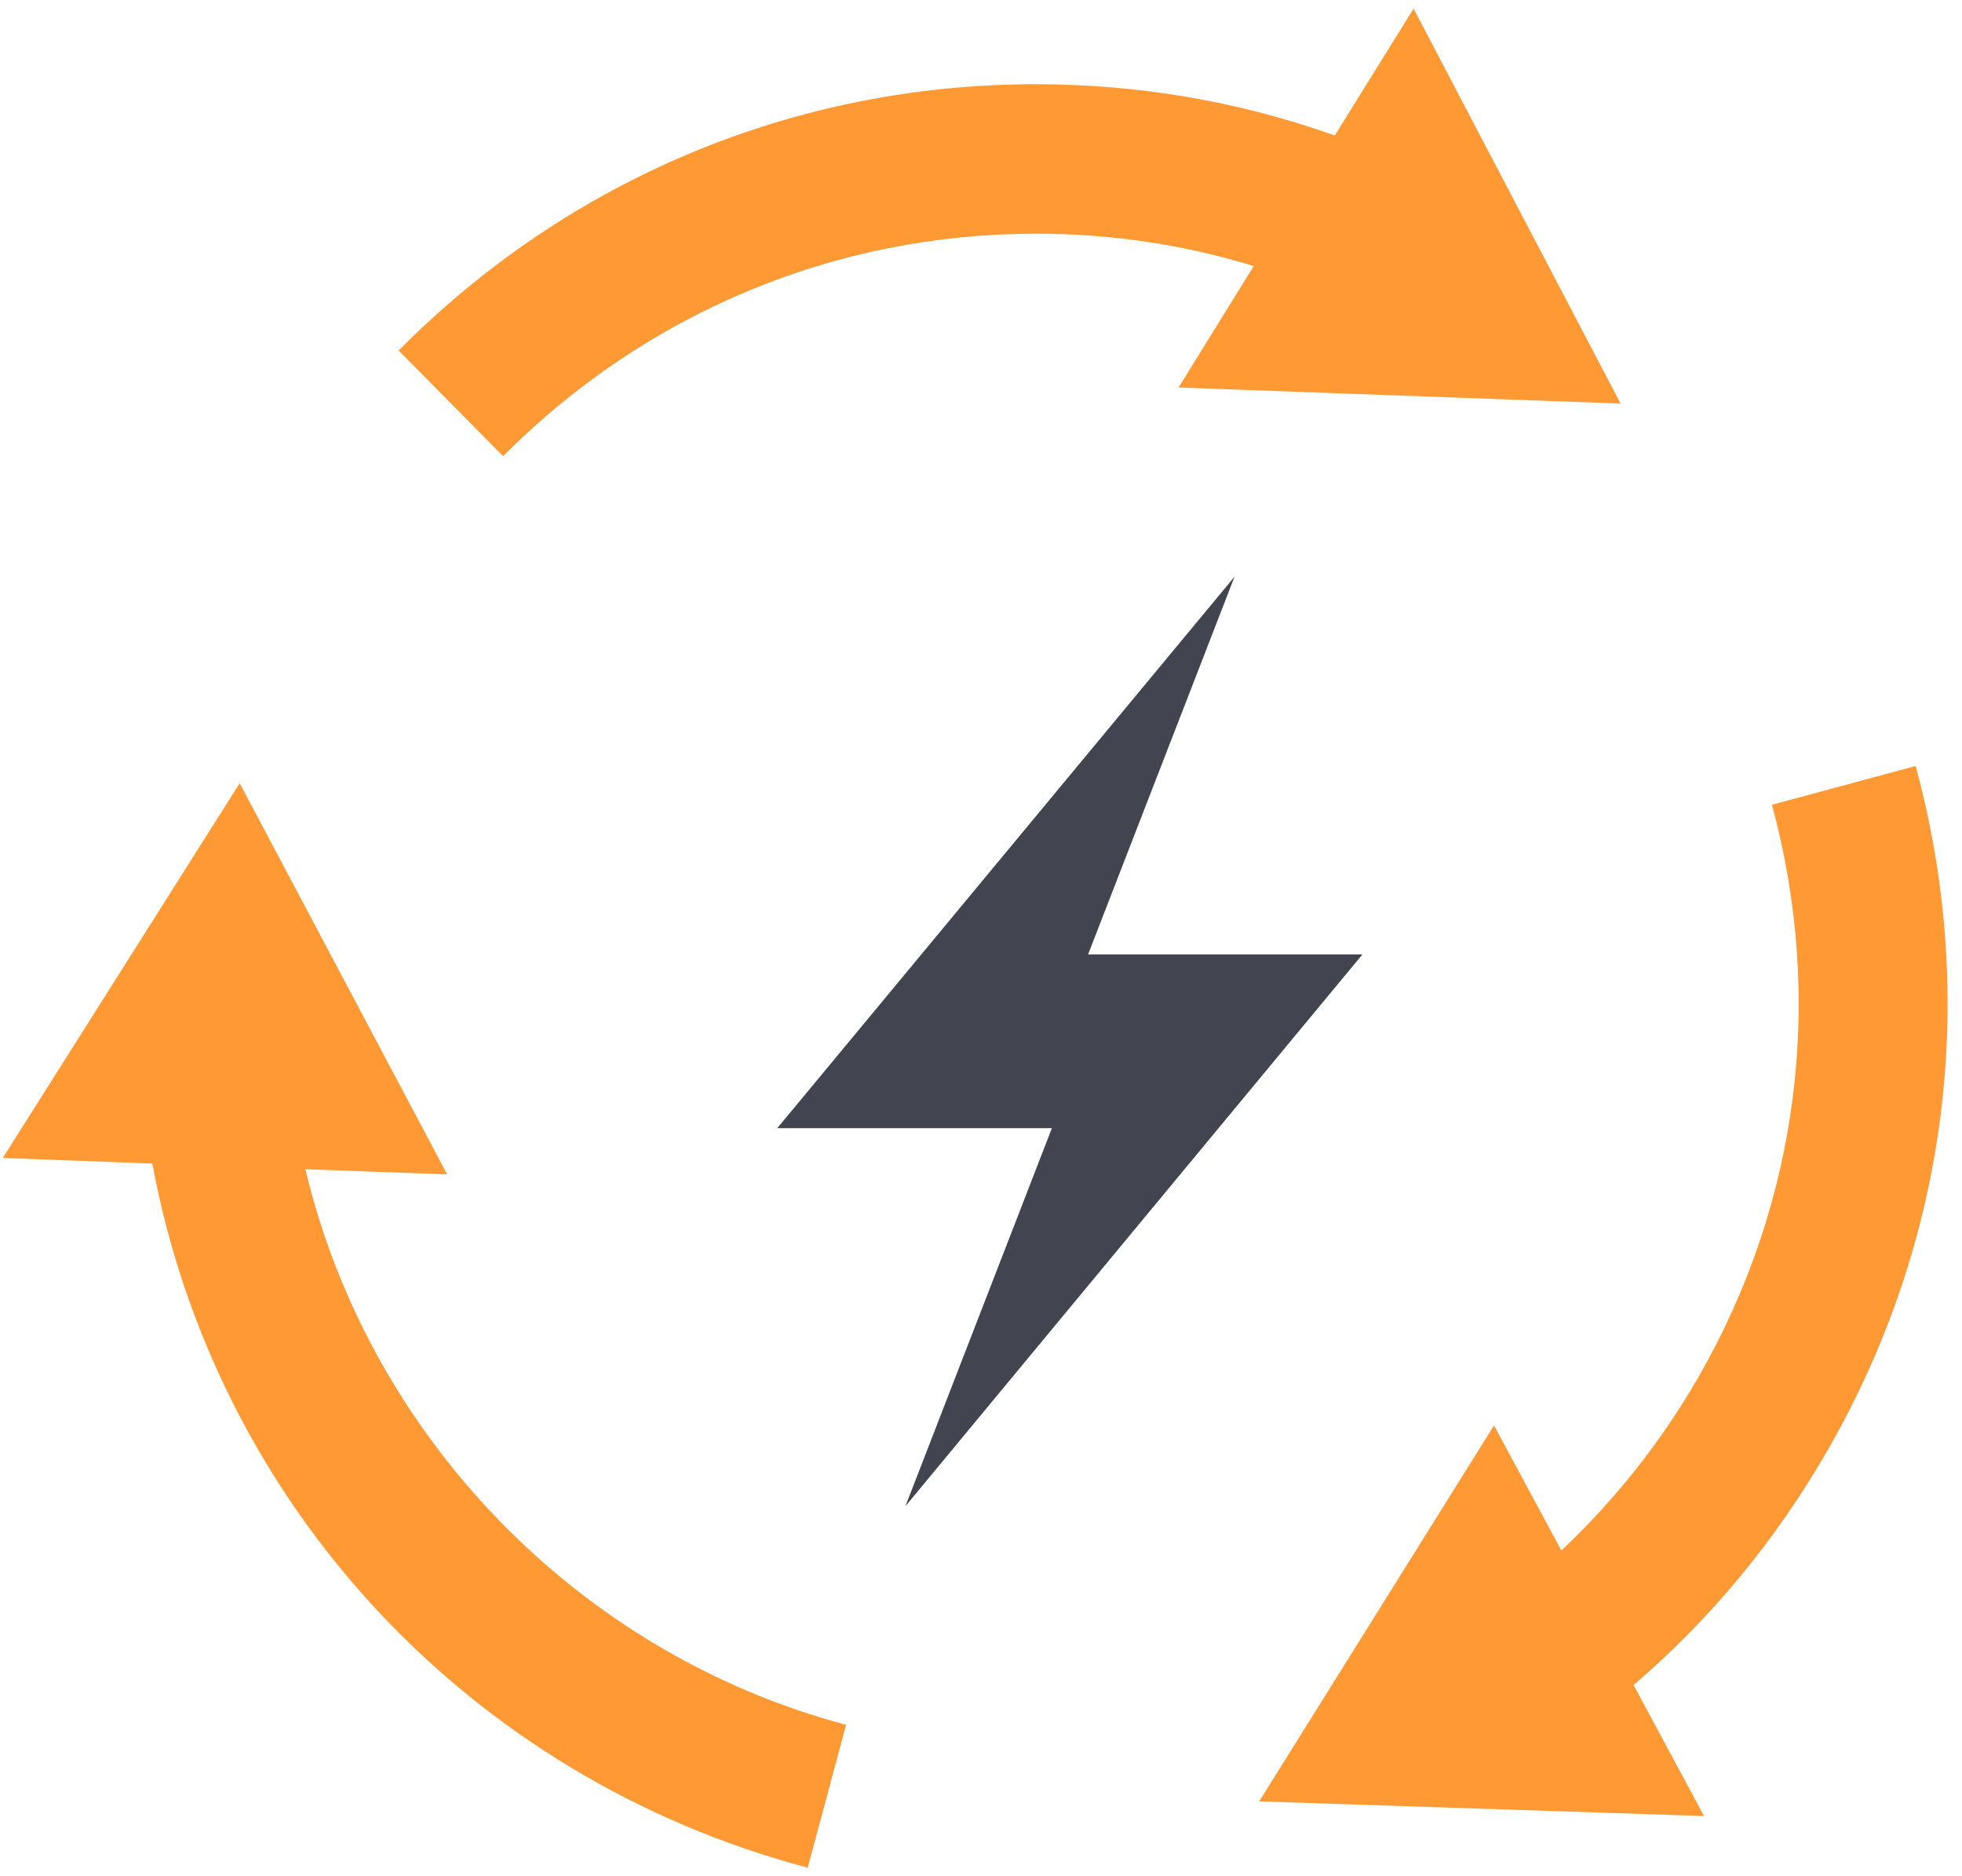
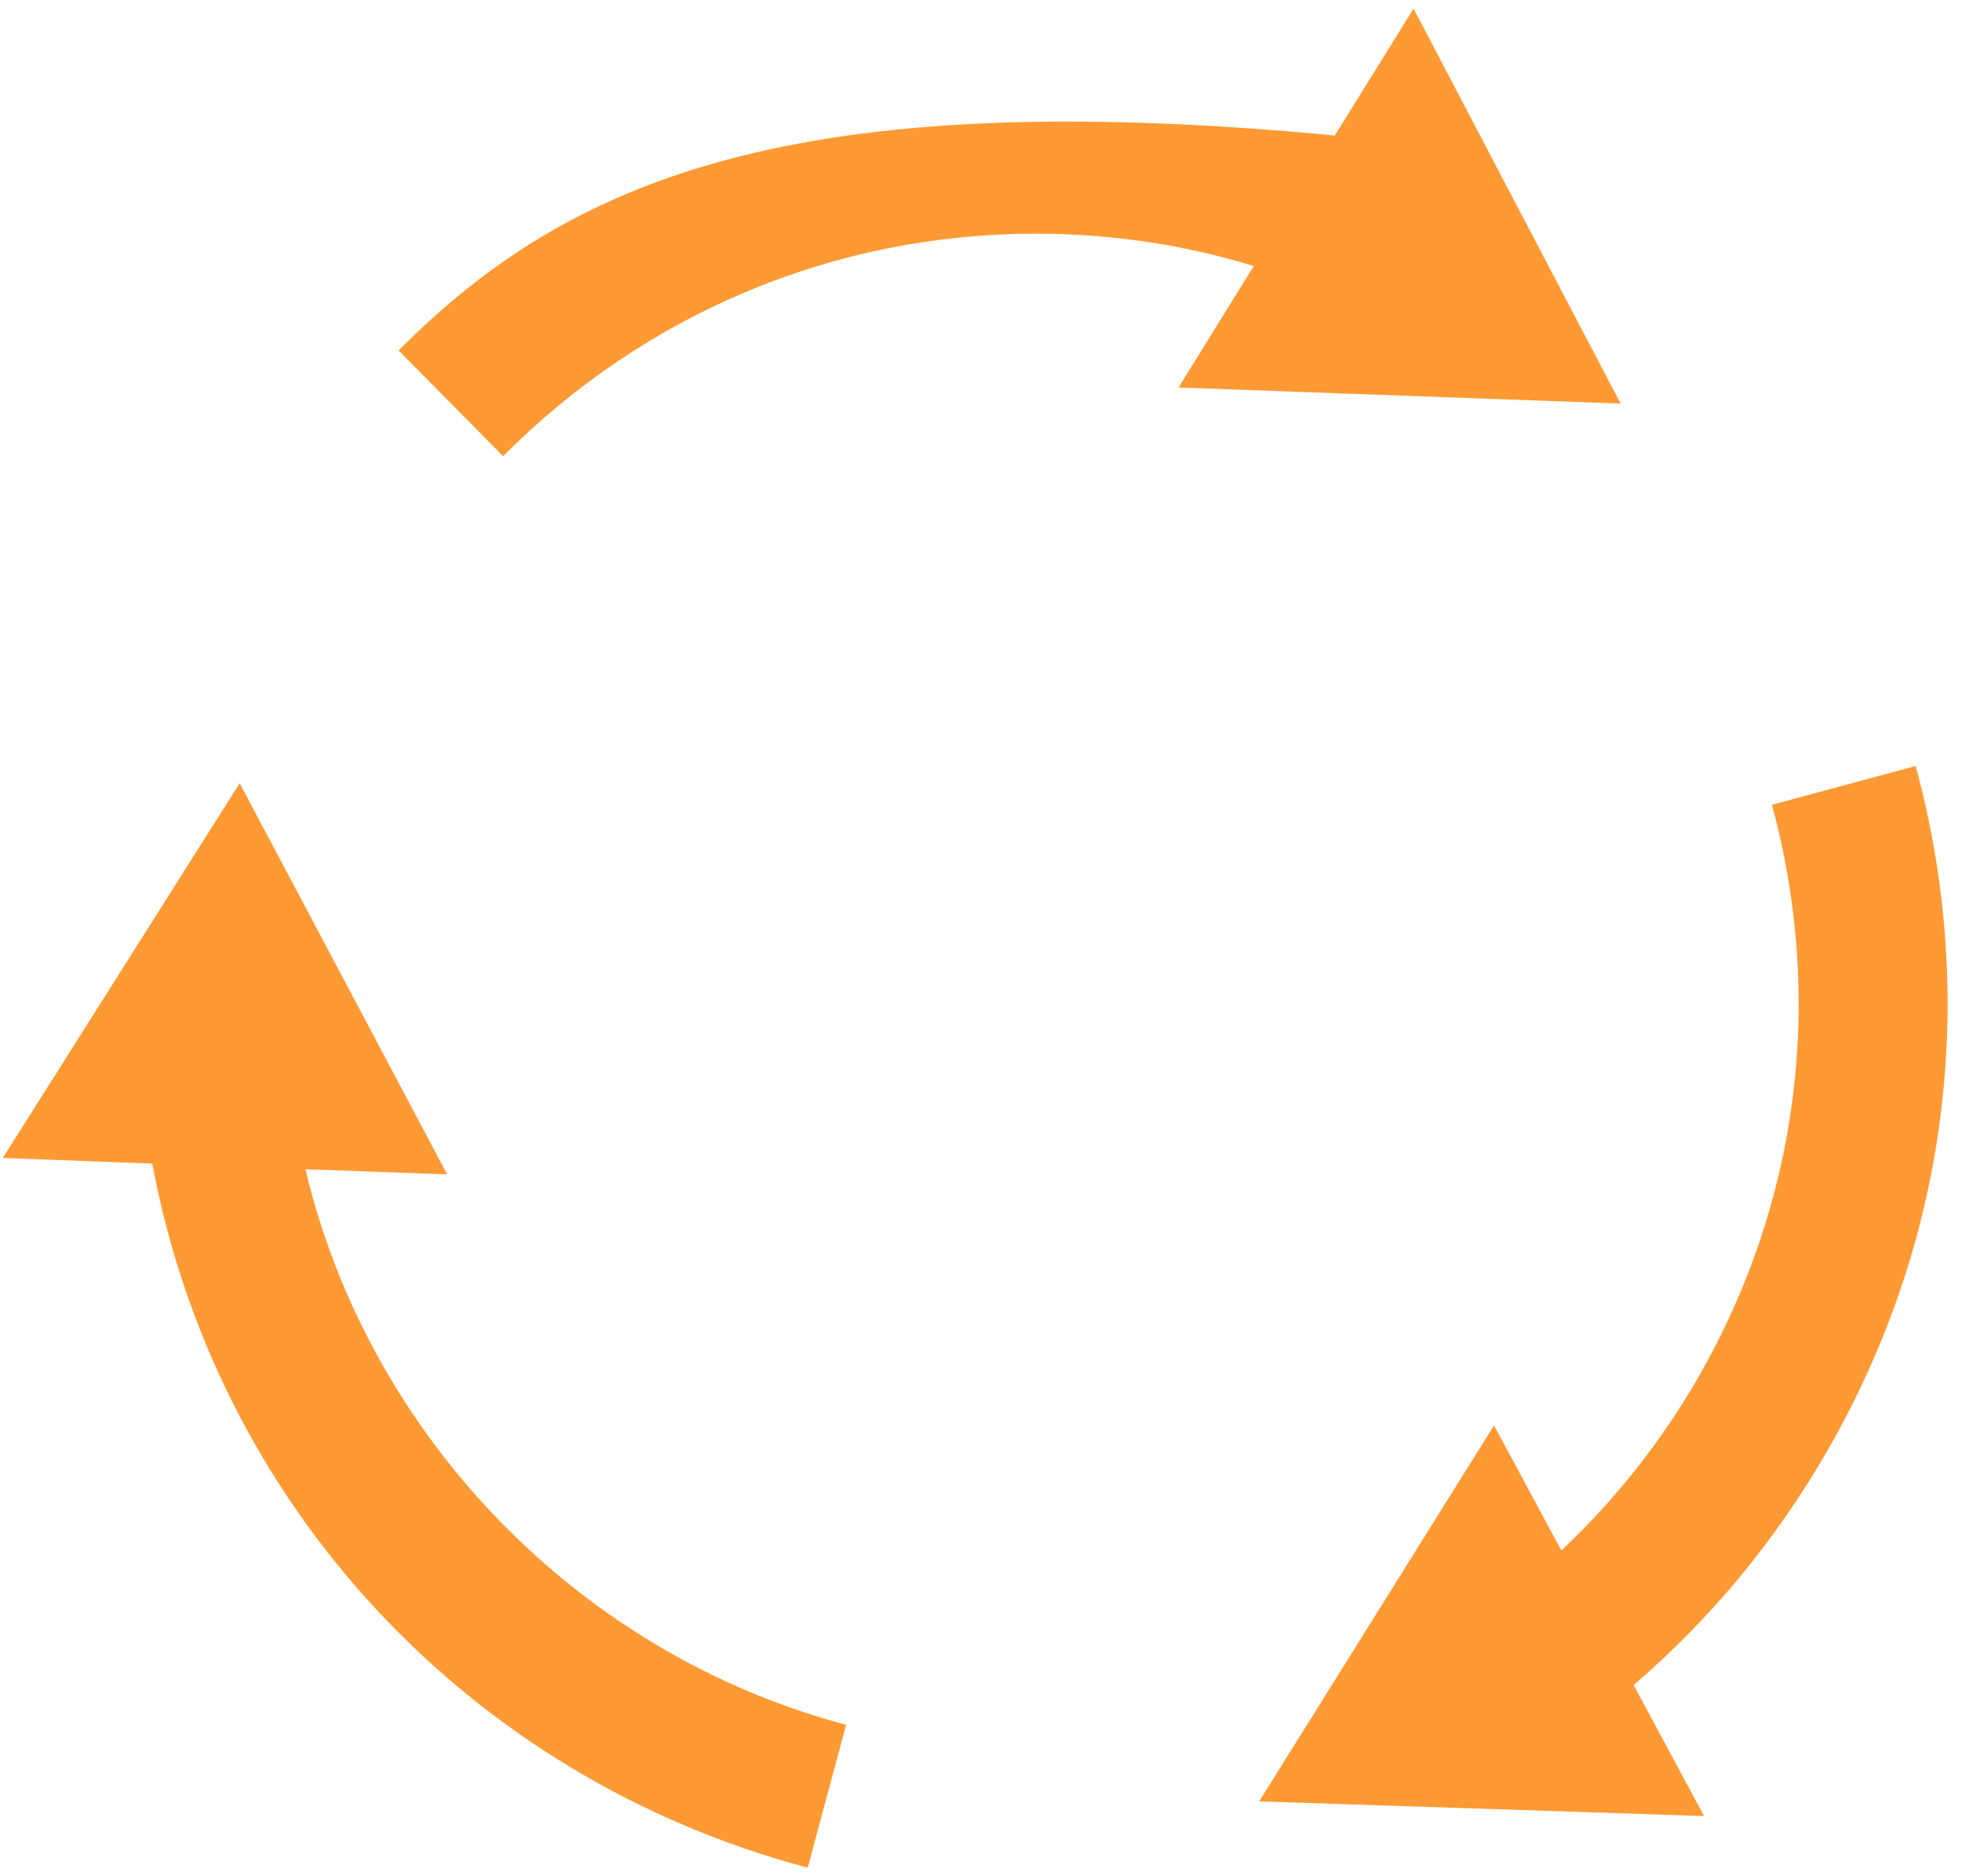
<svg xmlns="http://www.w3.org/2000/svg" width="114" height="109" viewBox="0 0 114 109" fill="none">
  <path d="M17.745 67.925L25.981 68.223L13.926 45.5L0.163 67.269L8.849 67.597C12.533 87.385 27.209 103.27 46.932 108.5L49.163 100.2C33.559 96.058 21.414 83.377 17.745 67.925Z" fill="#FF9933" />
-   <path d="M60.191 13.575C64.529 13.575 68.777 14.207 72.847 15.456L68.479 22.512L94.163 23.445L82.134 0.5L77.557 7.872C71.982 5.886 66.154 4.893 60.176 4.893C46.209 4.893 33.061 10.385 23.163 20.361L29.23 26.5C37.533 18.164 48.519 13.575 60.191 13.575Z" fill="#FF9933" />
+   <path d="M60.191 13.575C64.529 13.575 68.777 14.207 72.847 15.456L68.479 22.512L94.163 23.445L82.134 0.5L77.557 7.872C46.209 4.893 33.061 10.385 23.163 20.361L29.23 26.5C37.533 18.164 48.519 13.575 60.191 13.575Z" fill="#FF9933" />
  <path d="M106.179 84.271C113.166 72.143 114.981 58.015 111.307 44.5L102.956 46.752C106.029 58.06 104.515 69.86 98.683 80.005C96.508 83.779 93.84 87.135 90.721 90.074L86.808 82.809L73.163 104.649L99.012 105.5L94.919 97.891C99.417 94.028 103.196 89.463 106.179 84.271Z" fill="#FF9933" />
-   <path d="M79.163 55.446H63.222L71.733 33.5L45.163 65.538H61.12L52.609 87.5L79.163 55.446Z" fill="#42454F" />
</svg>